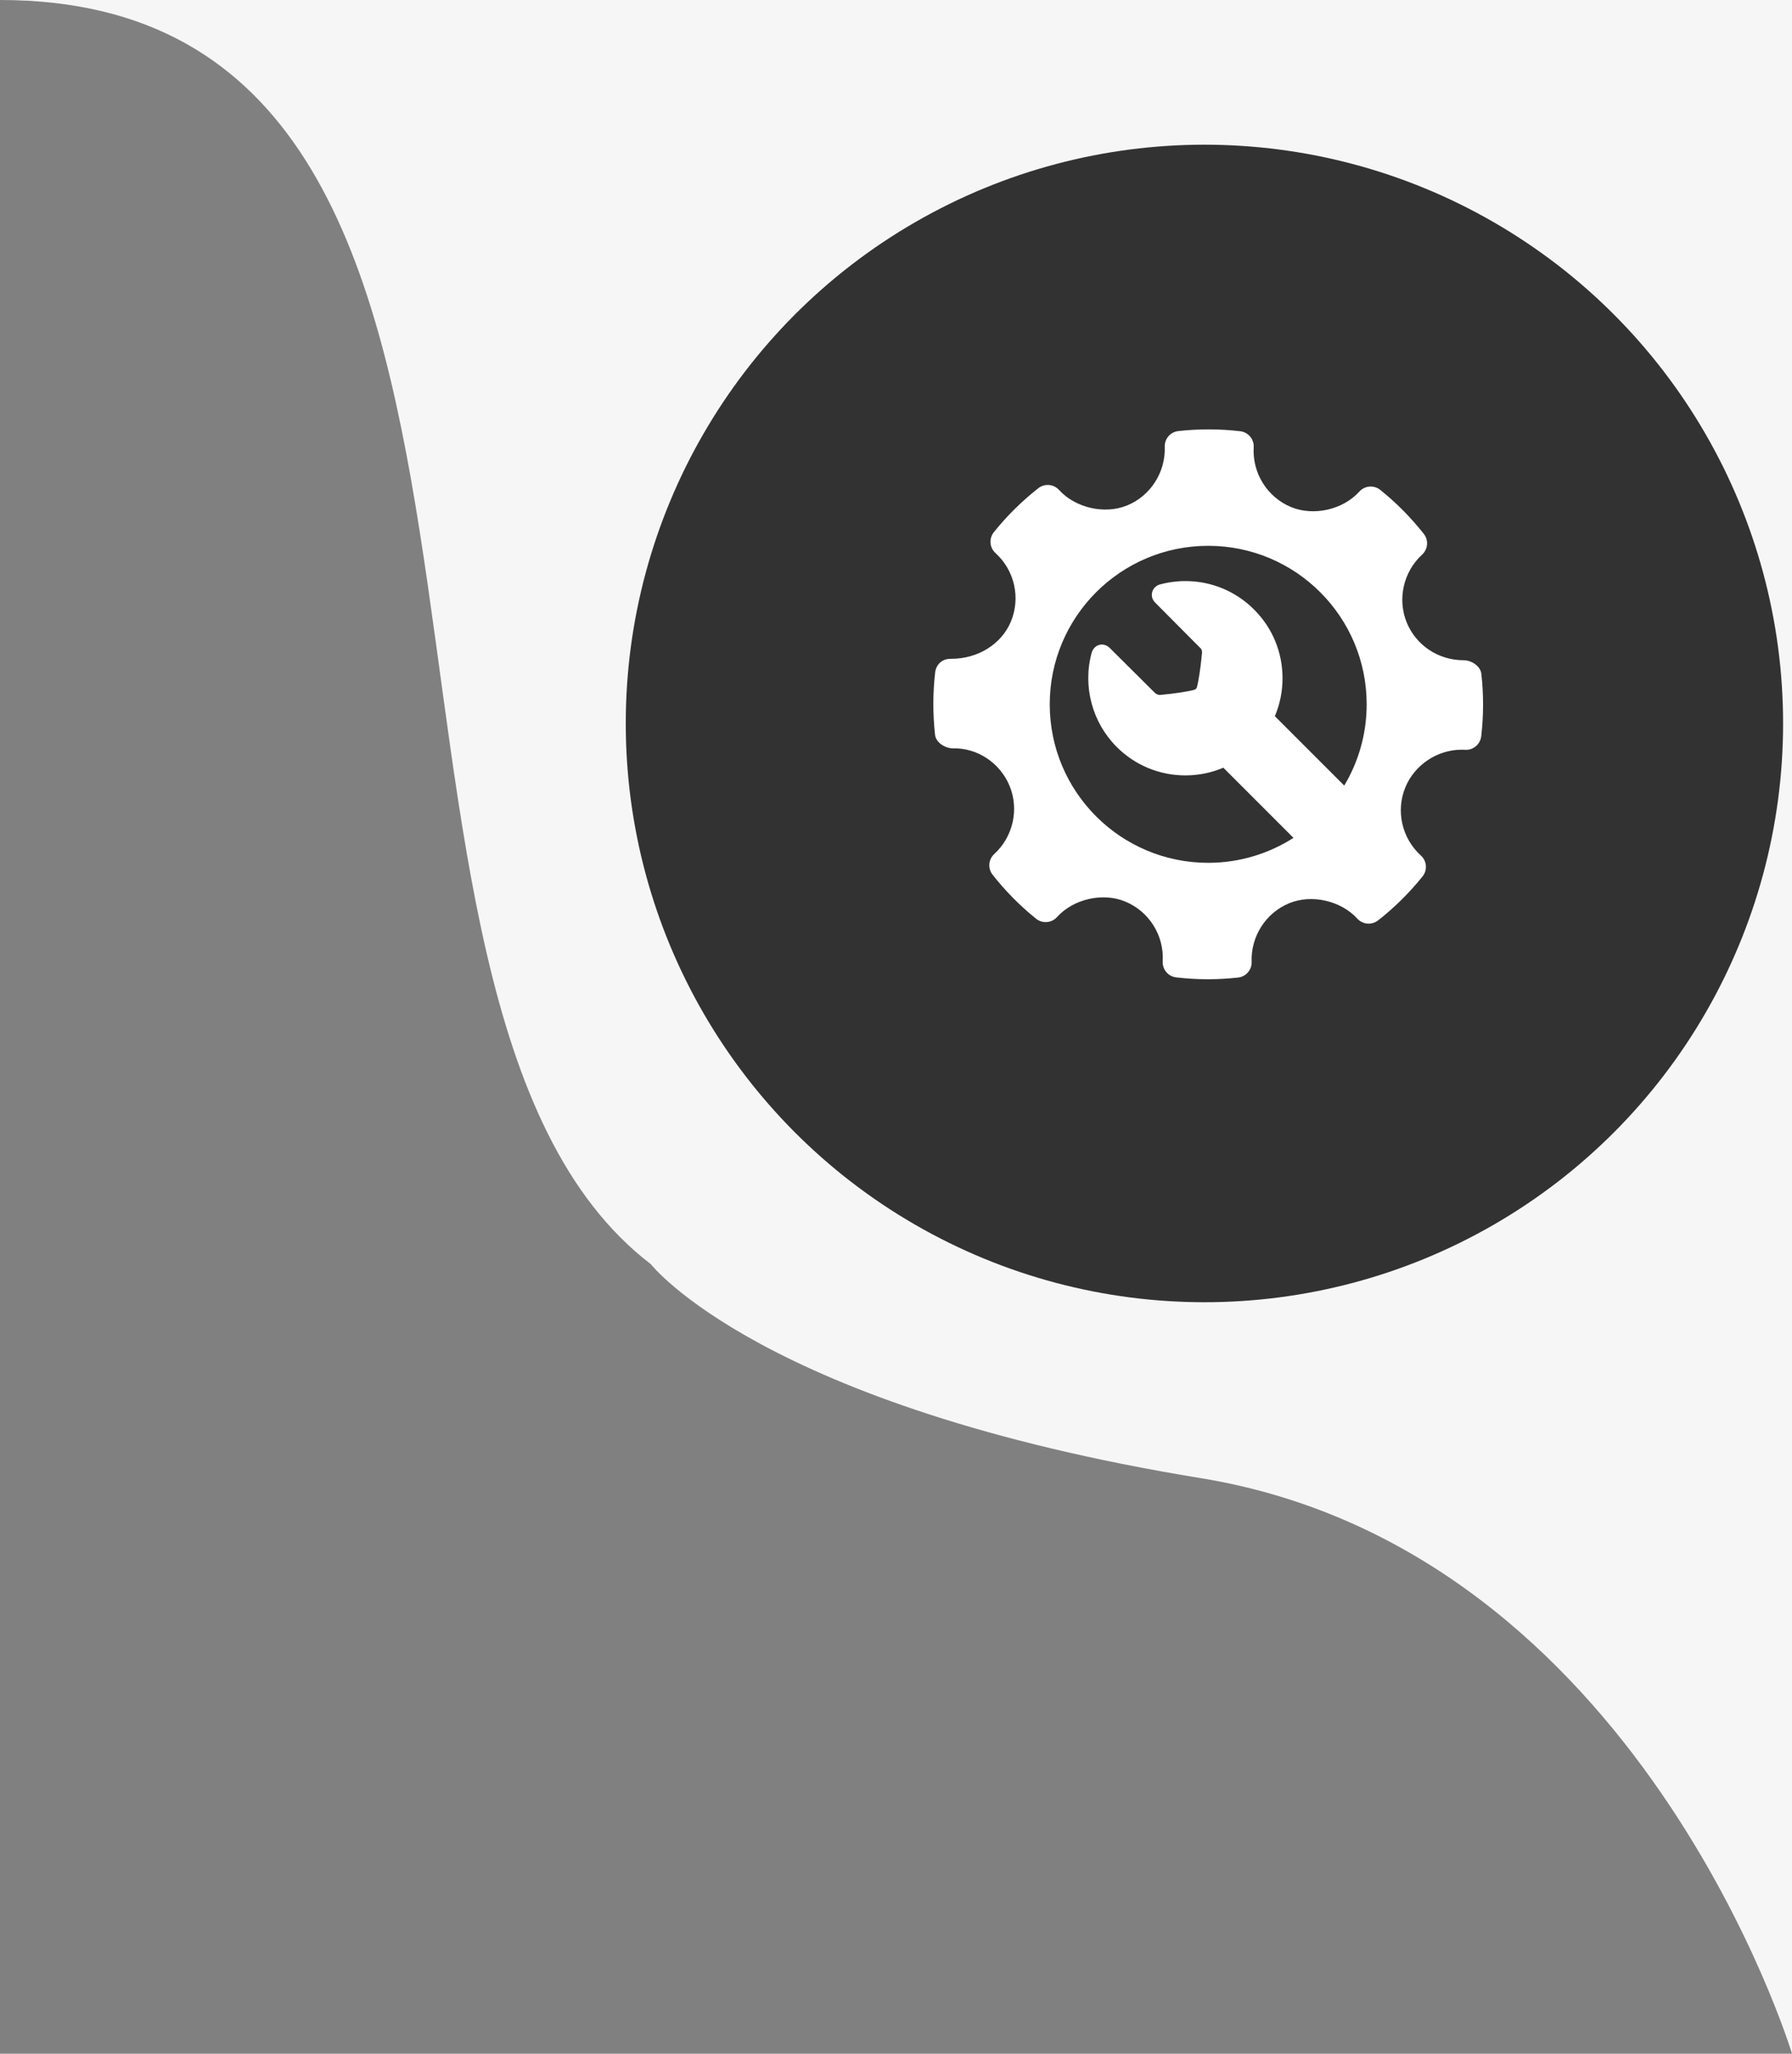
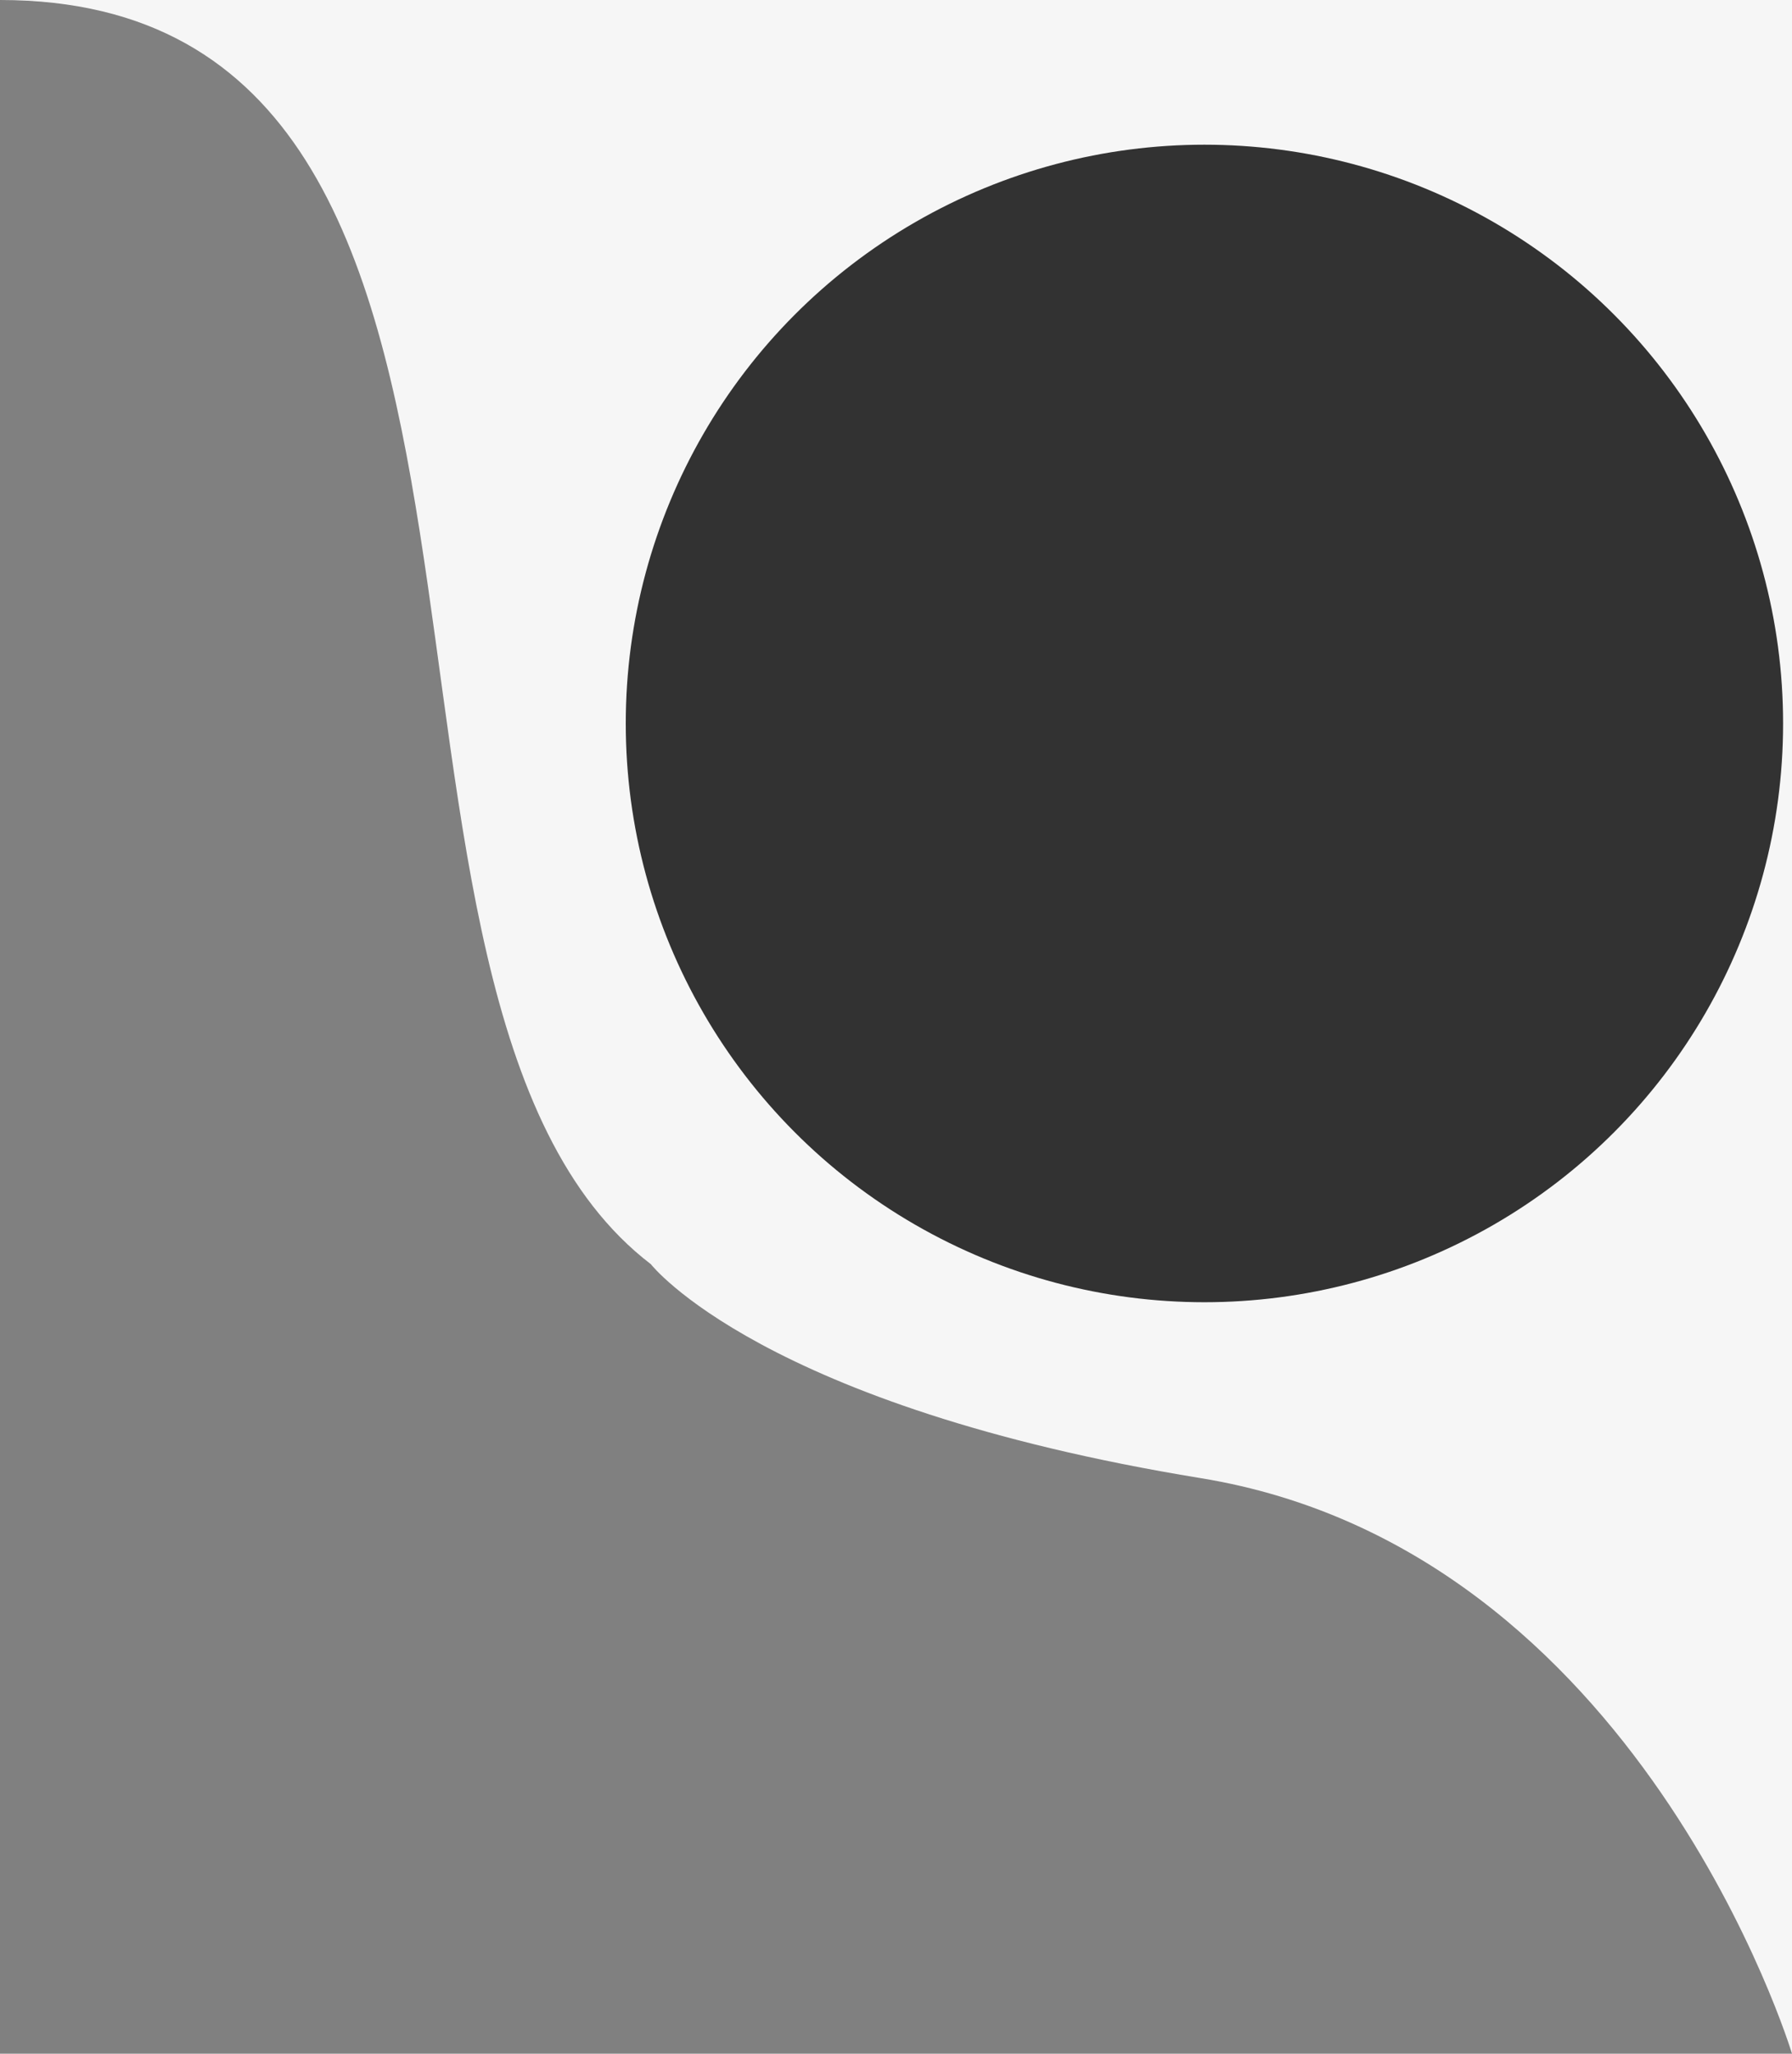
<svg xmlns="http://www.w3.org/2000/svg" width="96" height="110" viewBox="0 0 96 110" fill="none">
  <rect x="0" y="0" width="96" height="110" fill="#808080" stroke="none" />
  <path d="M34.867 67.712C16.281 53.493 32.08 0 0 0H96V110C96 110 87.852 83.013 64.324 79.172C40.796 75.331 34.867 67.712 34.867 67.712Z" fill="#F6F6F6" />
  <circle cx="64.523" cy="38.75" r="31" fill="#323232" />
  <g clip-path="url(#clip0_2074_2760)">
-     <path d="M79.358 36.09C79.311 35.676 78.828 35.364 78.411 35.364C77.062 35.364 75.864 34.572 75.362 33.346C74.849 32.091 75.18 30.628 76.185 29.706C76.502 29.416 76.54 28.931 76.275 28.595C75.584 27.718 74.799 26.925 73.942 26.239C73.607 25.97 73.114 26.007 72.823 26.329C71.945 27.302 70.369 27.663 69.15 27.154C67.883 26.621 67.083 25.336 67.162 23.957C67.188 23.524 66.871 23.147 66.439 23.097C65.339 22.97 64.229 22.966 63.126 23.088C62.699 23.136 62.383 23.503 62.397 23.931C62.445 25.297 61.636 26.559 60.38 27.073C59.177 27.565 57.611 27.206 56.735 26.243C56.446 25.925 55.962 25.886 55.624 26.149C54.742 26.842 53.939 27.635 53.242 28.505C52.97 28.843 53.01 29.333 53.33 29.623C54.355 30.552 54.685 32.028 54.153 33.298C53.645 34.508 52.388 35.288 50.949 35.288C50.482 35.273 50.15 35.587 50.098 36.011C49.969 37.117 49.968 38.245 50.092 39.36C50.139 39.775 50.636 40.084 51.058 40.084C52.34 40.051 53.571 40.845 54.088 42.102C54.602 43.357 54.271 44.82 53.264 45.743C52.949 46.033 52.909 46.516 53.175 46.852C53.859 47.724 54.644 48.517 55.504 49.209C55.842 49.481 56.332 49.443 56.625 49.121C57.506 48.146 59.083 47.786 60.296 48.295C61.567 48.827 62.367 50.111 62.288 51.491C62.263 51.924 62.581 52.302 63.011 52.351C63.574 52.417 64.14 52.45 64.707 52.45C65.246 52.45 65.785 52.42 66.324 52.36C66.751 52.313 67.067 51.945 67.052 51.517C67.003 50.152 67.814 48.89 69.068 48.377C70.279 47.882 71.838 48.244 72.714 49.206C73.005 49.523 73.487 49.561 73.826 49.299C74.707 48.608 75.507 47.816 76.208 46.944C76.48 46.606 76.441 46.116 76.12 45.825C75.095 44.897 74.763 43.42 75.295 42.151C75.795 40.957 77.005 40.155 78.307 40.155L78.489 40.16C78.912 40.194 79.3 39.869 79.351 39.438C79.481 38.331 79.483 37.205 79.358 36.09ZM64.725 46.214C60.036 46.214 56.236 42.413 56.236 37.724C56.236 33.036 60.036 29.235 64.725 29.235C69.413 29.235 73.214 33.036 73.214 37.724C73.214 39.316 72.775 40.804 72.013 42.077L68.296 38.36C68.565 37.725 68.708 37.038 68.707 36.328C68.707 34.937 68.166 33.63 67.183 32.648C66.2 31.665 64.893 31.123 63.503 31.123C63.039 31.123 62.578 31.185 62.131 31.307C61.935 31.36 61.775 31.521 61.723 31.717C61.67 31.918 61.73 32.123 61.887 32.28C61.887 32.28 63.722 34.129 64.336 34.743C64.4 34.808 64.4 34.961 64.391 35.016L64.385 35.057C64.323 35.732 64.204 36.542 64.106 36.853C64.092 36.867 64.08 36.878 64.066 36.891C64.052 36.905 64.039 36.919 64.026 36.933C63.71 37.034 62.887 37.155 62.202 37.216L62.202 37.213L62.171 37.22C62.166 37.221 62.155 37.222 62.142 37.222C62.068 37.222 61.959 37.201 61.86 37.102C61.221 36.463 59.457 34.712 59.457 34.712C59.299 34.555 59.137 34.522 59.029 34.522C58.777 34.522 58.551 34.704 58.48 34.965C57.995 36.761 58.509 38.693 59.823 40.007C60.806 40.99 62.113 41.532 63.503 41.532C64.213 41.532 64.901 41.39 65.536 41.12L69.293 44.878C67.974 45.722 66.407 46.214 64.725 46.214Z" fill="white" />
-   </g>
+     </g>
  <defs>
    <clipPath id="clip0_2074_2760">
      <rect width="29.451" height="29.451" fill="white" transform="translate(50 23)" />
    </clipPath>
  </defs>
</svg>